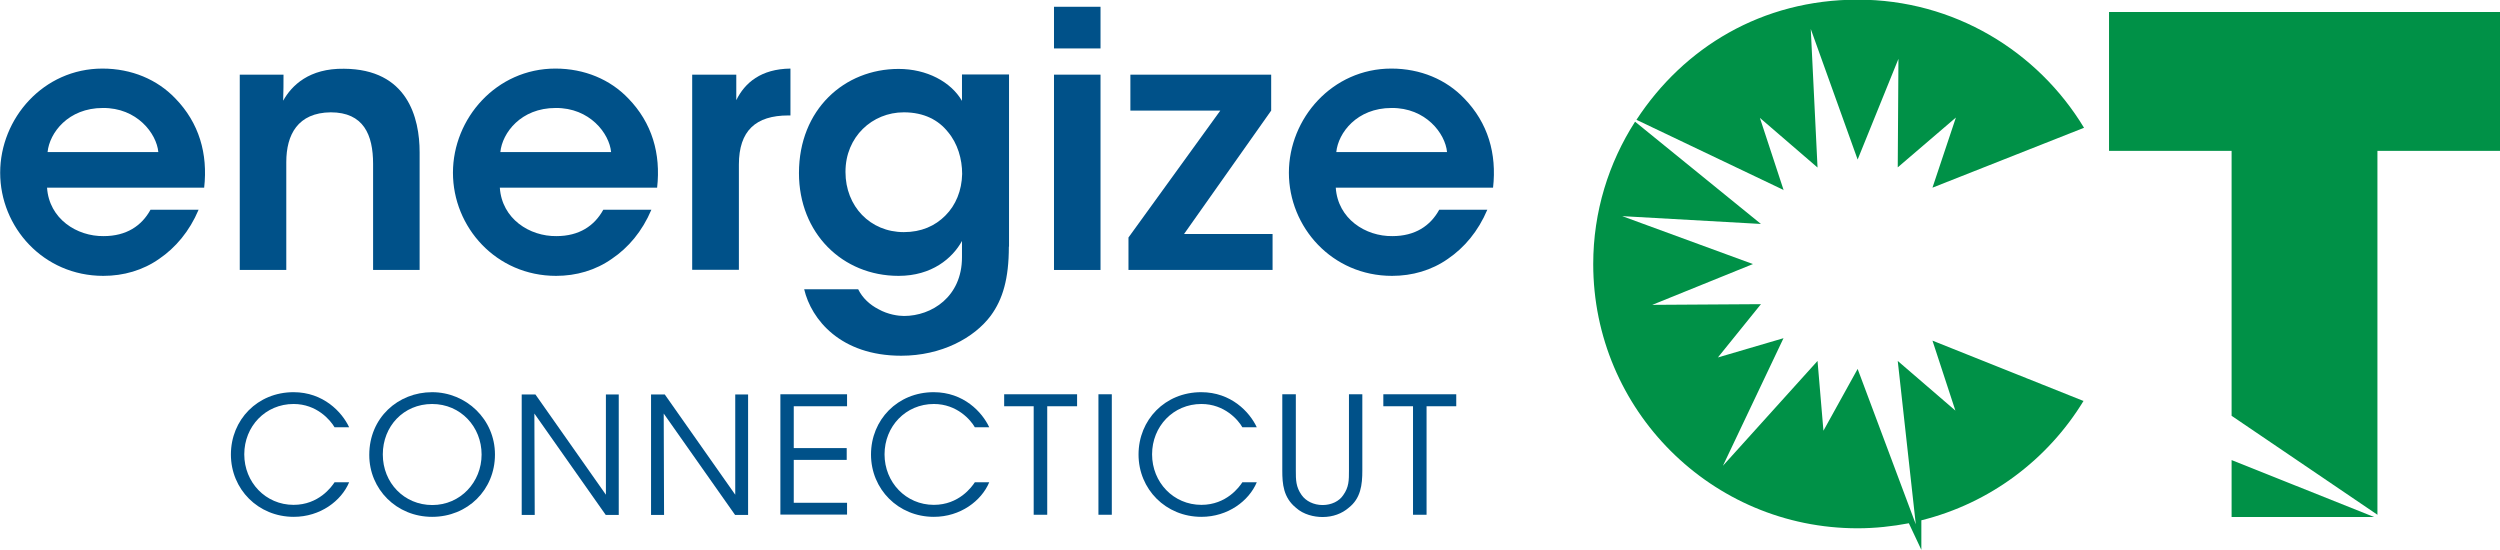
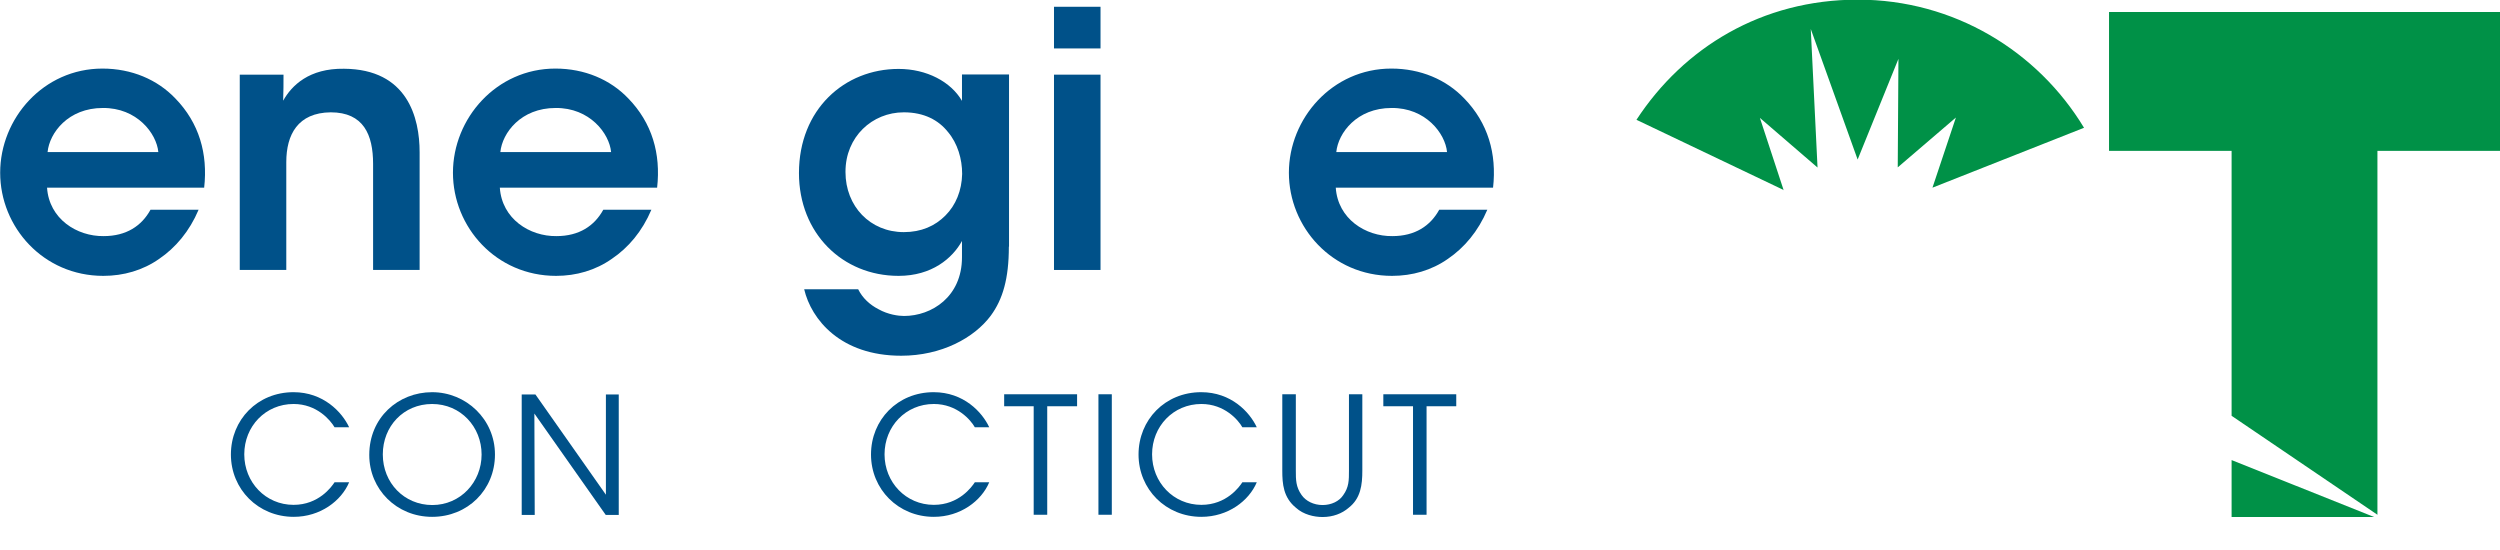
<svg xmlns="http://www.w3.org/2000/svg" id="Layer_2" viewBox="0 0 144 31.69">
  <defs>
    <style>.cls-1{fill:#009147;}.cls-1,.cls-2{stroke-width:0px;}.cls-2{fill:#005189;}</style>
  </defs>
  <g id="Layer_1-2">
    <path class="cls-2" d="M2.71,10.81c.12,1.8,1.72,2.81,3.26,2.79,1.31,0,2.19-.59,2.7-1.52h2.77c-.53,1.25-1.33,2.19-2.27,2.83-.94.66-2.05.98-3.22.98-3.46,0-5.94-2.81-5.94-5.94S2.5,3.95,5.9,3.95c1.68,0,3.16.63,4.2,1.72,1.37,1.41,1.88,3.18,1.66,5.14H2.71ZM9.12,8.76c-.1-1.07-1.23-2.56-3.2-2.54-1.99,0-3.07,1.43-3.18,2.54h6.37Z" />
    <path class="cls-2" d="M13.81,4.3h2.52c0,.49,0,.96-.02,1.5.49-.88,1.5-1.87,3.5-1.84,3.67.02,4.36,2.83,4.36,4.81v6.78h-2.68v-6.11c0-1.68-.55-2.97-2.44-2.97-1.9.02-2.56,1.29-2.56,2.87v6.21h-2.68V4.3Z" />
    <path class="cls-2" d="M28.79,10.81c.12,1.8,1.72,2.81,3.26,2.79,1.31,0,2.19-.59,2.7-1.52h2.77c-.53,1.25-1.33,2.19-2.28,2.83-.94.66-2.05.98-3.21.98-3.46,0-5.94-2.81-5.94-5.94s2.5-6,5.9-6c1.68,0,3.16.63,4.2,1.72,1.37,1.41,1.88,3.18,1.66,5.14h-9.06ZM35.2,8.76c-.1-1.07-1.23-2.56-3.2-2.54-1.99,0-3.07,1.43-3.18,2.54h6.37Z" />
-     <path class="cls-2" d="M39.87,4.3h2.54v1.47c.49-1,1.42-1.8,3.12-1.82v2.7h-.12c-1.88,0-2.85.88-2.85,2.83v6.06h-2.69V4.3Z" />
    <path class="cls-2" d="M58.11,14.21c0,1.84-.35,3.03-1.04,3.97-.96,1.29-2.85,2.31-5.16,2.31-3.5,0-5.18-2.09-5.59-3.83h3.11c.25.51.68.9,1.17,1.15.55.31,1.15.39,1.47.39,1.6,0,3.34-1.11,3.34-3.38v-.94c-.55,1-1.74,2.01-3.65,2.01-3.24,0-5.74-2.46-5.74-5.92,0-3.67,2.62-6,5.74-6,1.62,0,3.01.74,3.65,1.84v-1.52h2.71v9.91ZM48.7,9.91c0,1.97,1.42,3.46,3.36,3.46,1,0,1.8-.35,2.4-.96.59-.59.94-1.43.96-2.39,0-.86-.26-1.76-.82-2.42-.54-.68-1.37-1.13-2.54-1.13-1.82,0-3.36,1.41-3.36,3.42v.02Z" />
    <path class="cls-2" d="M60.71.39h2.68v2.4h-2.68V.39ZM60.71,4.3h2.68v11.25h-2.68V4.3Z" />
-     <path class="cls-2" d="M65,13.68l5.29-7.31h-5.18v-2.07h8.11v2.07l-5.02,7.11h5.1v2.07h-8.3v-1.87Z" />
    <path class="cls-2" d="M76.94,10.81c.12,1.8,1.72,2.81,3.26,2.79,1.31,0,2.19-.59,2.7-1.52h2.77c-.53,1.25-1.33,2.19-2.27,2.83-.94.66-2.05.98-3.22.98-3.46,0-5.94-2.81-5.94-5.94s2.5-6,5.9-6c1.68,0,3.16.63,4.2,1.72,1.37,1.41,1.88,3.18,1.66,5.14h-9.06ZM83.35,8.76c-.1-1.07-1.23-2.56-3.2-2.54-1.99,0-3.07,1.43-3.18,2.54h6.37Z" />
    <path class="cls-2" d="M20.11,27.78c-.45,1.07-1.66,1.99-3.19,1.99-2.05,0-3.62-1.59-3.62-3.59s1.53-3.59,3.61-3.59c1.71,0,2.79,1.14,3.2,2.02h-.84c-.24-.41-1.02-1.34-2.36-1.34-1.62,0-2.84,1.29-2.84,2.9s1.23,2.91,2.84,2.91c1.45,0,2.19-1.04,2.36-1.3h.84Z" />
    <path class="cls-2" d="M21.27,26.2c0-2.14,1.66-3.61,3.62-3.61s3.62,1.56,3.62,3.59-1.57,3.59-3.62,3.59-3.62-1.59-3.62-3.56h0ZM22.05,26.18c0,1.63,1.23,2.91,2.85,2.91s2.84-1.32,2.84-2.91-1.2-2.91-2.85-2.91-2.84,1.29-2.84,2.9h0Z" />
    <path class="cls-2" d="M34.9,28.51v-5.79s.74,0,.74,0v6.94h-.75l-4.11-5.84.02,5.84h-.75v-6.94h.79l4.07,5.79Z" />
-     <path class="cls-2" d="M42.35,28.51v-5.79s.74,0,.74,0v6.94h-.75l-4.11-5.84.02,5.84h-.75v-6.94h.79l4.07,5.79Z" />
-     <path class="cls-2" d="M44.95,22.71h3.84v.69h-3.07v2.41h3.05v.68h-3.05v2.47h3.07v.68h-3.84v-6.94Z" />
    <path class="cls-2" d="M56.98,27.78c-.45,1.07-1.66,1.99-3.19,1.99-2.05,0-3.62-1.59-3.62-3.59s1.53-3.59,3.61-3.59c1.72,0,2.79,1.14,3.2,2.02h-.83c-.23-.41-1.02-1.34-2.36-1.34-1.62,0-2.84,1.29-2.84,2.9s1.23,2.91,2.84,2.91c1.45,0,2.19-1.04,2.36-1.3h.83Z" />
    <path class="cls-2" d="M59.55,23.4h-1.71v-.69h4.2v.69h-1.72v6.25h-.78v-6.25Z" />
    <path class="cls-2" d="M63.27,22.71h.77v6.94h-.77v-6.94Z" />
    <path class="cls-2" d="M72.39,27.78c-.45,1.07-1.66,1.99-3.19,1.99-2.05,0-3.62-1.59-3.62-3.59s1.53-3.59,3.61-3.59c1.72,0,2.79,1.14,3.2,2.02h-.83c-.23-.41-1.02-1.34-2.36-1.34-1.62,0-2.84,1.29-2.84,2.9s1.23,2.91,2.84,2.91c1.45,0,2.19-1.04,2.36-1.3h.83Z" />
    <path class="cls-2" d="M74.64,22.71v4.4c0,.53,0,.93.33,1.4.24.35.7.58,1.21.58s.96-.22,1.19-.57c.33-.46.33-.86.33-1.41v-4.4h.77v4.4c0,.81-.09,1.6-.79,2.14-.38.33-.9.53-1.5.53-.49,0-1.1-.14-1.53-.53-.73-.59-.79-1.38-.79-2.14v-4.4h.78Z" />
    <path class="cls-2" d="M81.39,23.4h-1.71v-.69h4.2v.69h-1.71v6.25h-.78v-6.25Z" />
-     <path class="cls-1" d="M120.02,23.1l-8.71-3.48,1.32,4.03-3.32-2.86,1.04,9.41-3.35-8.95-1.97,3.56-.34-4.02-5.45,6.04,3.49-7.35-3.78,1.11,2.48-3.07-6.26.04,5.8-2.35-7.53-2.76,7.99.45-7.25-5.89c-1.52,2.37-2.41,5.18-2.41,8.2,0,8.41,6.82,15.22,15.23,15.22,1.01,0,2-.11,2.95-.29l.72,1.53v-1.7c3.95-.98,7.29-3.5,9.35-6.89Z" />
    <path class="cls-1" d="M102.74,10.96l-1.37-4.17,3.32,2.86-.39-7.98,2.7,7.52,2.35-5.8-.04,6.25,3.35-2.87-1.35,4.04,8.73-3.45c-2.67-4.42-7.5-7.38-13.03-7.38s-10.03,2.76-12.75,6.92l8.49,4.05Z" />
    <path class="cls-1" d="M121.48.69v8h7.06v15.26l8.4,5.7V8.69h7.06V.69h-22.52ZM128.54,29.78h8.21l-8.21-3.28v3.28Z" />
  </g>
</svg>